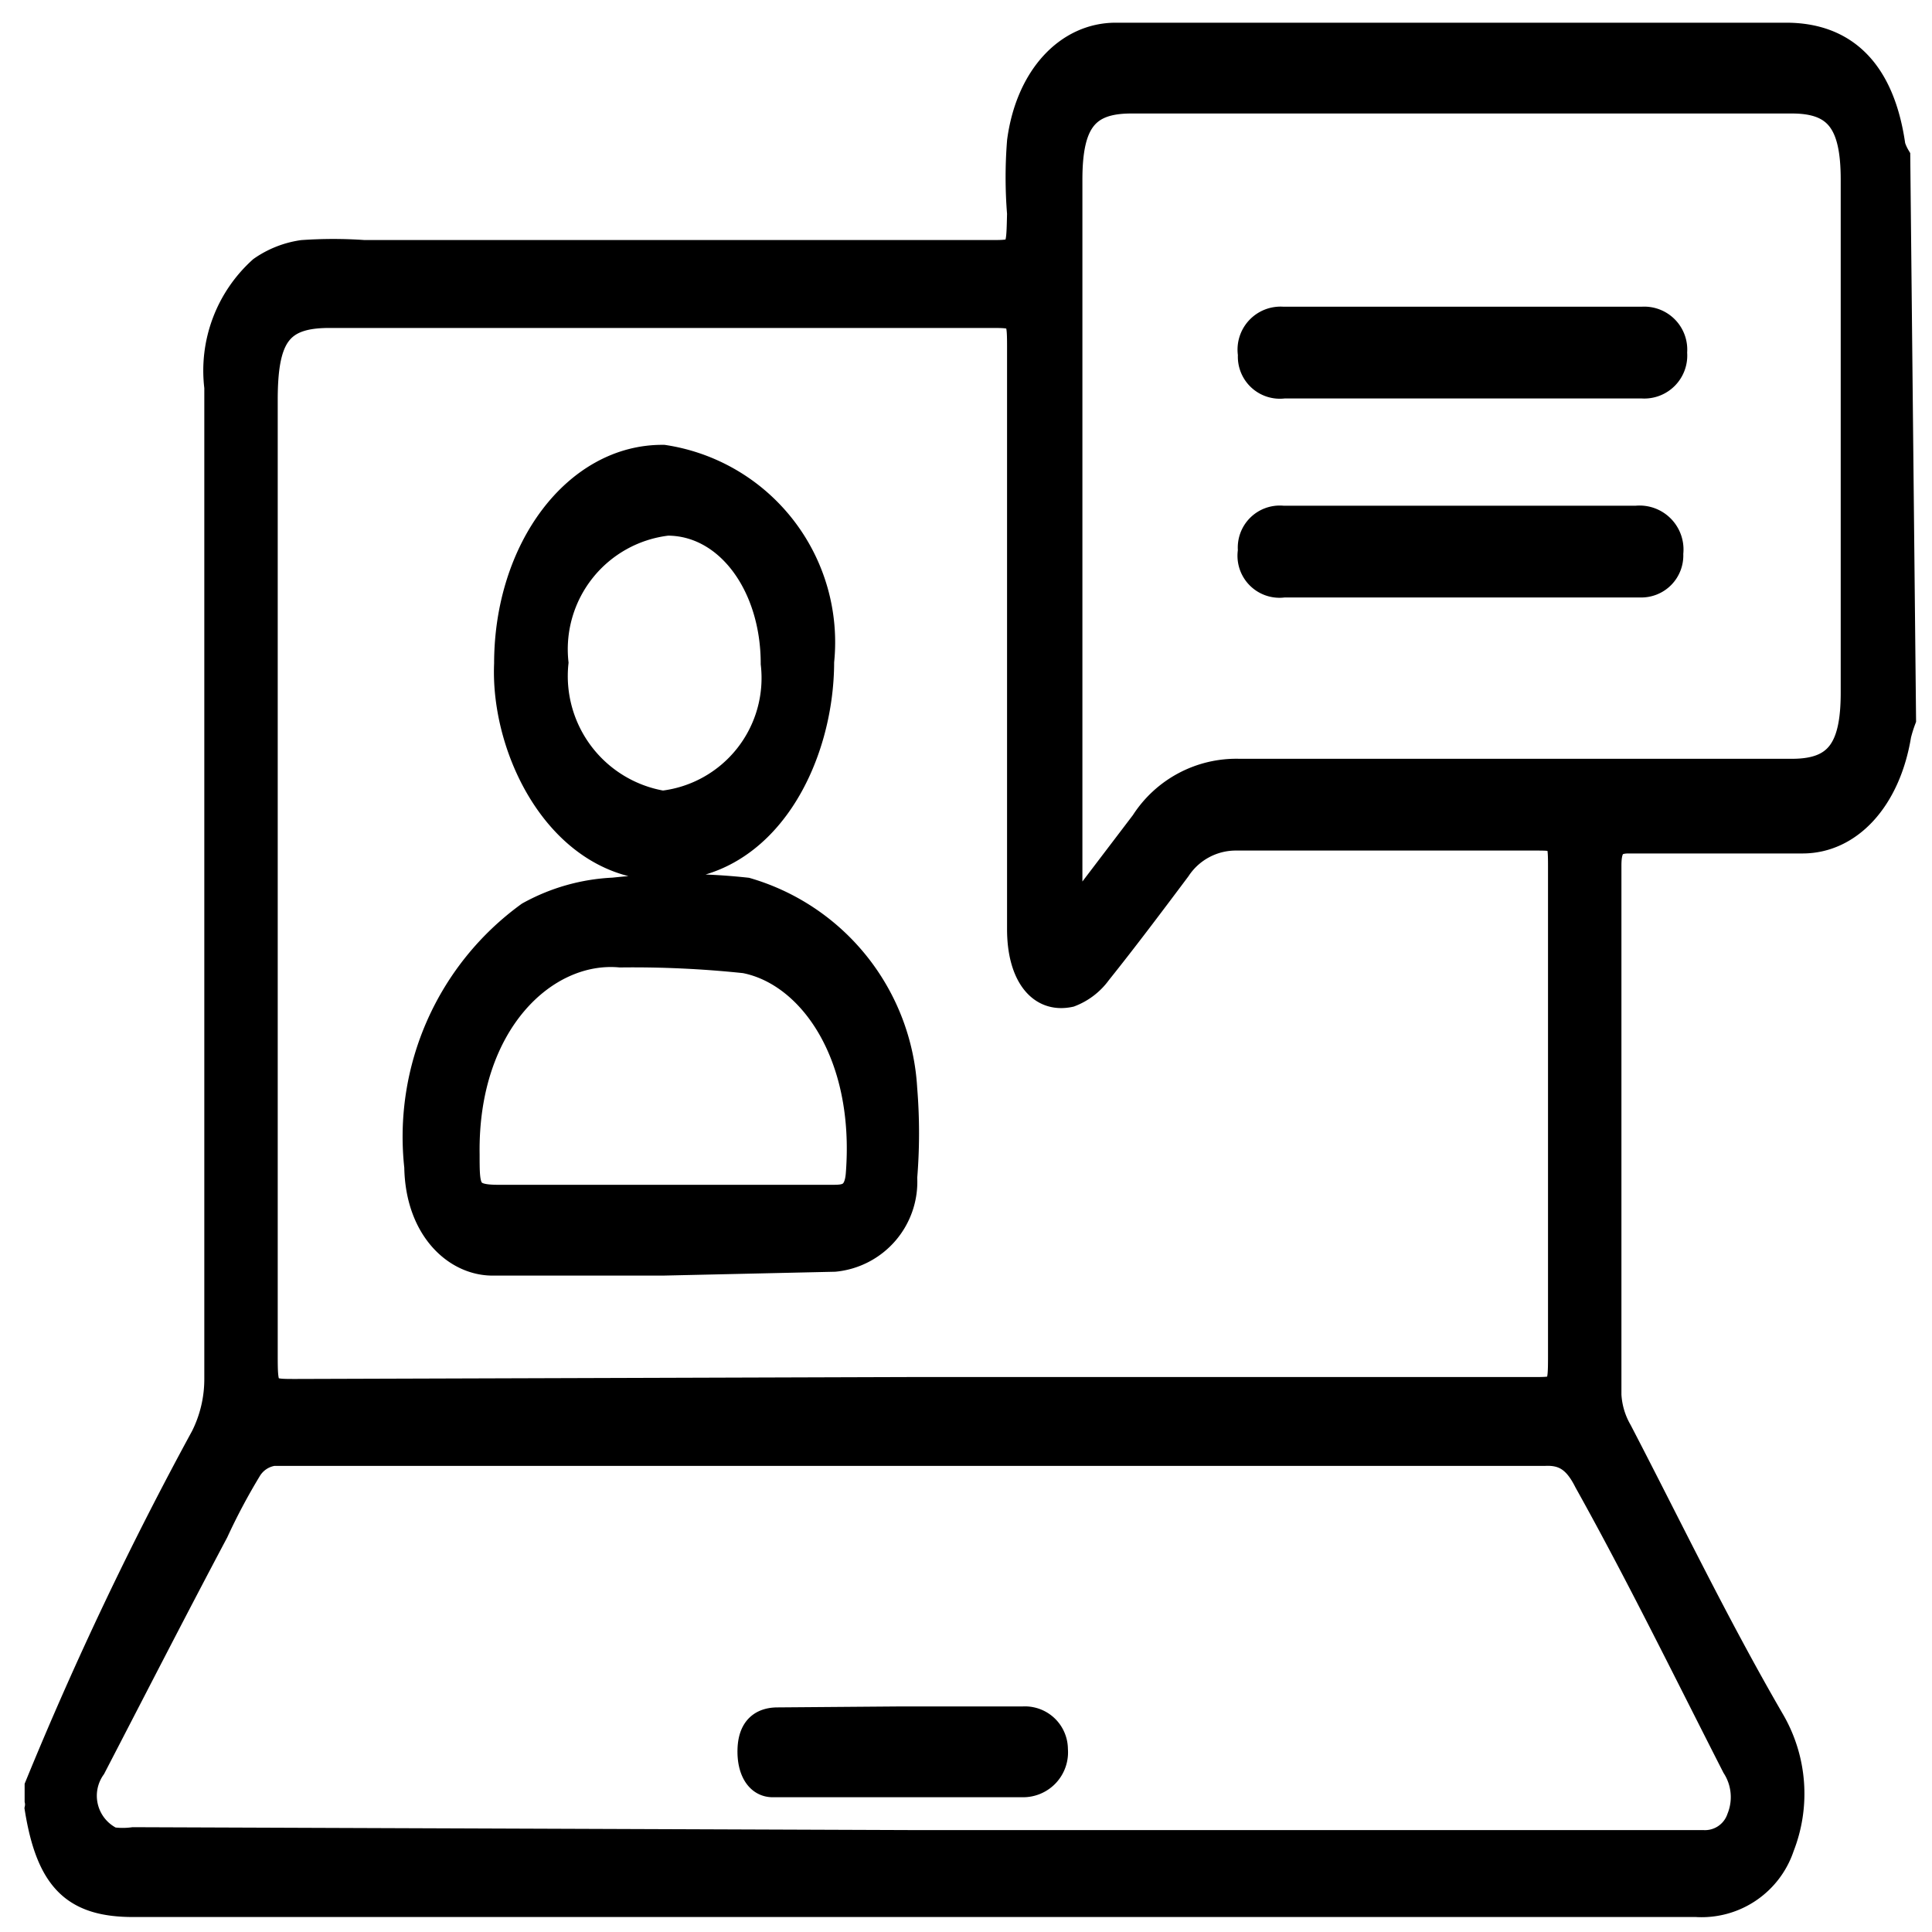
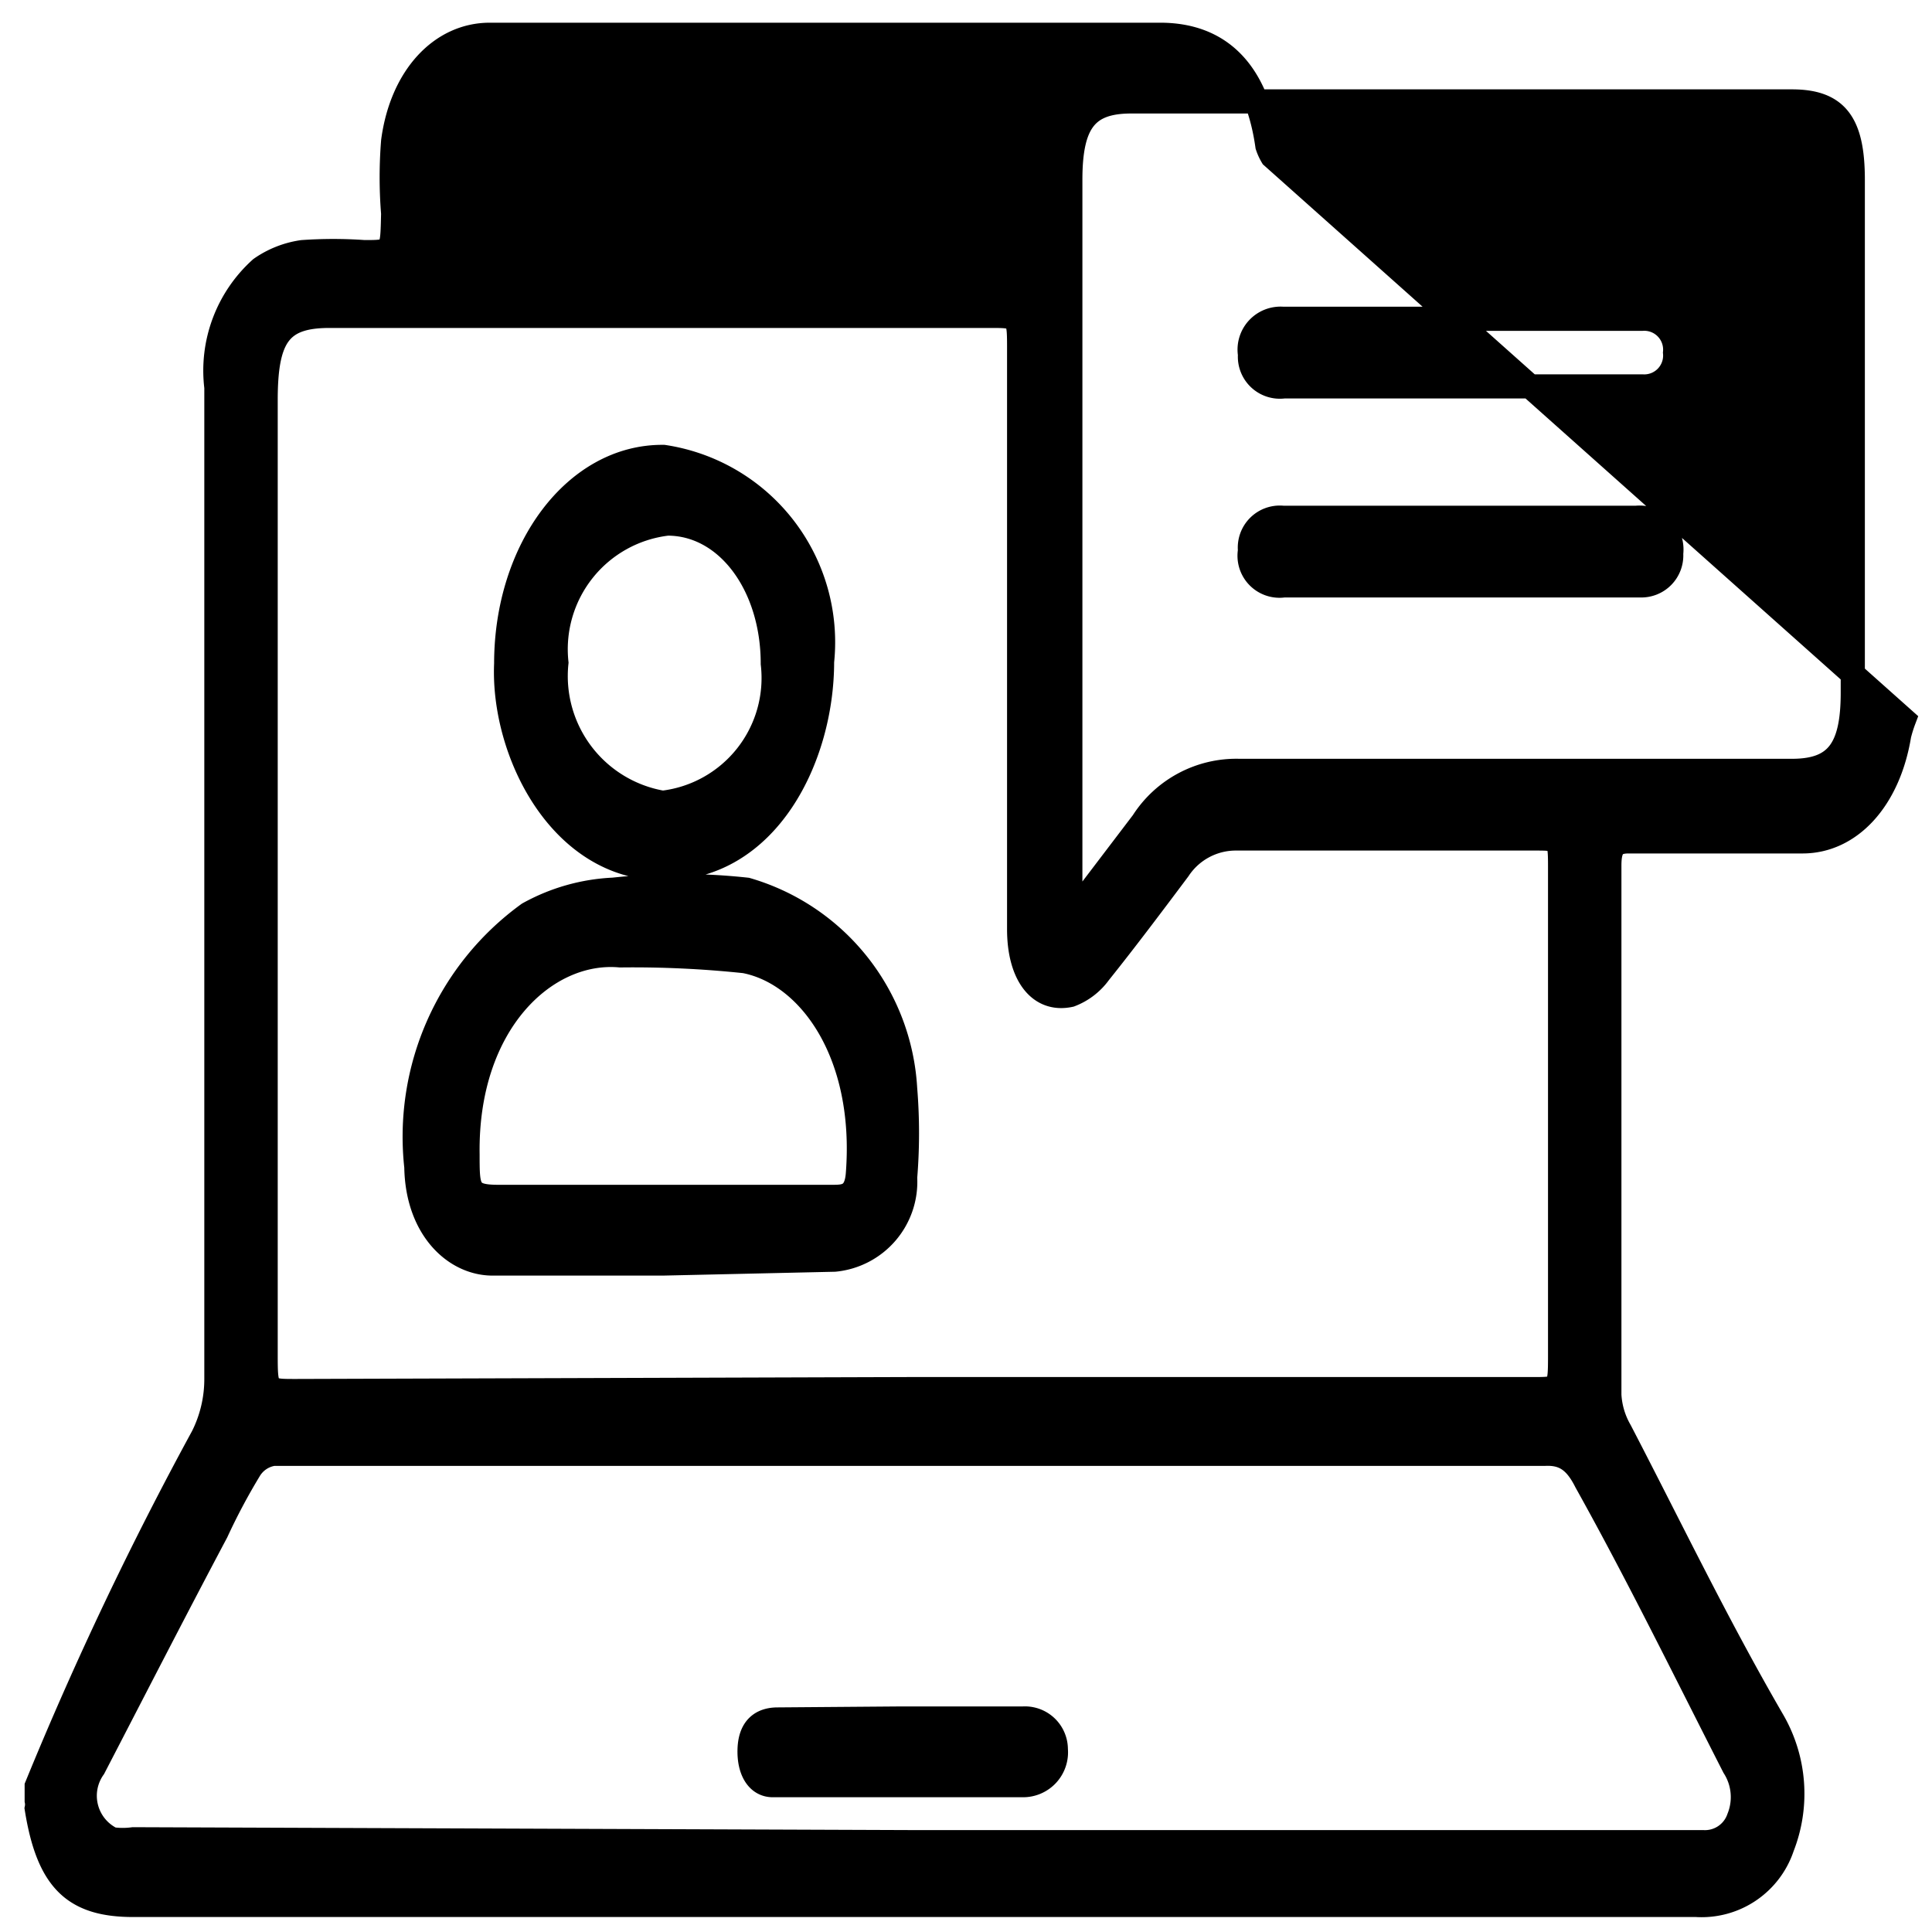
<svg xmlns="http://www.w3.org/2000/svg" id="Layer_1" data-name="Layer 1" viewBox="0 0 20 20">
  <defs>
    <style>.cls-1{fill:currentcolor;stroke:currentcolor;stroke-miterlimit:10;stroke-width:0.25px;}</style>
  </defs>
  <title>vc</title>
-   <path class="cls-1" d="M19.71,7.45a1.42,1.42,0,0,0-.05.16c-.11.67-.51,1.1-1,1.1H16.86c-.15,0-.2.06-.2.25,0,1.83,0,3.65,0,5.48a.83.83,0,0,0,.11.37c.52,1,1,2,1.58,3a1.51,1.51,0,0,1,.1,1.31.88.88,0,0,1-.89.6H1.38c-.61,0-.88-.25-1-1a.2.2,0,0,0,0-.08v-.15A36.27,36.27,0,0,1,2.1,14.87a1.33,1.33,0,0,0,.14-.6c0-3.42,0-6.84,0-10.26A1.42,1.42,0,0,1,2.7,2.78a1,1,0,0,1,.43-.17,4.56,4.56,0,0,1,.64,0h6.48c.3,0,.29,0,.3-.4a4.66,4.66,0,0,1,0-.75c.09-.67.5-1.1,1-1.1h6.94c.61,0,1,.37,1.11,1.15a.54.54,0,0,0,.05.11ZM9.45,14.38h6.43c.26,0,.27,0,.27-.34V9c0-.32,0-.32-.26-.32H12.8a.71.71,0,0,0-.6.32c-.27.36-.54.72-.82,1.07a.66.66,0,0,1-.3.23c-.32.07-.53-.21-.53-.68v-6c0-.34,0-.35-.28-.35H3.41c-.51,0-.66.21-.66.87V14c0,.4,0,.4.31.4Zm0,4.69h8.18a.37.37,0,0,0,.37-.25.58.58,0,0,0-.05-.53c-.51-1-1-2-1.53-2.95-.11-.22-.23-.3-.43-.29H4c-.39,0-.78,0-1.17,0a.35.35,0,0,0-.25.17,6.48,6.48,0,0,0-.34.64c-.43.81-.85,1.63-1.27,2.44a.5.5,0,0,0,.19.74.82.82,0,0,0,.22,0Zm1.63-9.68.05,0a.87.87,0,0,0,.16-.17l.54-.71a1.15,1.15,0,0,1,1-.53h5.72c.46,0,.63-.22.63-.81V1.86c0-.59-.17-.81-.63-.81H11.71c-.46,0-.63.21-.63.81V9.39ZM6.86,13.08c-.58,0-1.17,0-1.76,0-.39,0-.78-.36-.79-1A2.85,2.85,0,0,1,5.47,9.46a2,2,0,0,1,.88-.25,6.37,6.37,0,0,1,1.38,0,2.28,2.28,0,0,1,1.64,2.06,5.62,5.62,0,0,1,0,.92.81.81,0,0,1-.73.85Zm0-.69H8.61c.13,0,.25,0,.27-.23.1-1.25-.5-2.08-1.17-2.21a11,11,0,0,0-1.29-.06c-.77-.07-1.6.7-1.58,2.06,0,.36,0,.44.32.44ZM5.24,6.87c0-1.19.72-2.15,1.63-2.14A1.94,1.94,0,0,1,8.51,6.85c0,1-.57,2.14-1.64,2.14S5.2,7.78,5.24,6.87ZM8,6.87c0-.81-.47-1.45-1.09-1.45A1.31,1.31,0,0,0,5.76,6.86a1.33,1.33,0,0,0,1.1,1.45A1.3,1.3,0,0,0,8,6.87ZM9.32,17.79h1.27a.32.32,0,0,1,.34.32.34.34,0,0,1-.34.37H8c-.16,0-.25-.16-.24-.38s.13-.3.29-.3ZM15.1,6.06H13.29a.31.31,0,0,1-.35-.36.31.31,0,0,1,.34-.34h3.66a.33.33,0,0,1,.36.37.31.31,0,0,1-.32.33ZM15.1,4H13.29a.31.31,0,0,1-.35-.33.32.32,0,0,1,.34-.37H17a.32.32,0,0,1,.34.35A.32.32,0,0,1,17,4Z" />
+   <path class="cls-1" d="M19.71,7.45a1.42,1.42,0,0,0-.05.16c-.11.67-.51,1.1-1,1.1H16.86c-.15,0-.2.06-.2.25,0,1.83,0,3.65,0,5.48a.83.83,0,0,0,.11.37c.52,1,1,2,1.58,3a1.51,1.51,0,0,1,.1,1.31.88.88,0,0,1-.89.6H1.38c-.61,0-.88-.25-1-1a.2.2,0,0,0,0-.08v-.15A36.27,36.27,0,0,1,2.1,14.87a1.33,1.33,0,0,0,.14-.6c0-3.42,0-6.84,0-10.26A1.42,1.42,0,0,1,2.7,2.78a1,1,0,0,1,.43-.17,4.56,4.56,0,0,1,.64,0c.3,0,.29,0,.3-.4a4.66,4.66,0,0,1,0-.75c.09-.67.5-1.1,1-1.1h6.94c.61,0,1,.37,1.11,1.15a.54.54,0,0,0,.05.11ZM9.45,14.38h6.43c.26,0,.27,0,.27-.34V9c0-.32,0-.32-.26-.32H12.8a.71.71,0,0,0-.6.32c-.27.36-.54.72-.82,1.07a.66.66,0,0,1-.3.23c-.32.07-.53-.21-.53-.68v-6c0-.34,0-.35-.28-.35H3.41c-.51,0-.66.21-.66.87V14c0,.4,0,.4.31.4Zm0,4.69h8.18a.37.37,0,0,0,.37-.25.58.58,0,0,0-.05-.53c-.51-1-1-2-1.53-2.95-.11-.22-.23-.3-.43-.29H4c-.39,0-.78,0-1.17,0a.35.35,0,0,0-.25.17,6.48,6.48,0,0,0-.34.64c-.43.81-.85,1.63-1.27,2.44a.5.5,0,0,0,.19.74.82.82,0,0,0,.22,0Zm1.63-9.68.05,0a.87.87,0,0,0,.16-.17l.54-.71a1.15,1.15,0,0,1,1-.53h5.72c.46,0,.63-.22.63-.81V1.86c0-.59-.17-.81-.63-.81H11.71c-.46,0-.63.21-.63.81V9.39ZM6.86,13.08c-.58,0-1.17,0-1.76,0-.39,0-.78-.36-.79-1A2.85,2.85,0,0,1,5.47,9.46a2,2,0,0,1,.88-.25,6.37,6.37,0,0,1,1.38,0,2.28,2.28,0,0,1,1.64,2.06,5.62,5.62,0,0,1,0,.92.81.81,0,0,1-.73.85Zm0-.69H8.61c.13,0,.25,0,.27-.23.1-1.25-.5-2.08-1.17-2.21a11,11,0,0,0-1.29-.06c-.77-.07-1.6.7-1.58,2.06,0,.36,0,.44.32.44ZM5.24,6.87c0-1.19.72-2.15,1.63-2.14A1.94,1.94,0,0,1,8.51,6.85c0,1-.57,2.14-1.64,2.14S5.2,7.78,5.24,6.87ZM8,6.87c0-.81-.47-1.45-1.09-1.45A1.31,1.31,0,0,0,5.76,6.86a1.33,1.33,0,0,0,1.1,1.45A1.3,1.3,0,0,0,8,6.87ZM9.32,17.79h1.27a.32.32,0,0,1,.34.32.34.34,0,0,1-.34.37H8c-.16,0-.25-.16-.24-.38s.13-.3.29-.3ZM15.1,6.06H13.29a.31.31,0,0,1-.35-.36.31.31,0,0,1,.34-.34h3.66a.33.33,0,0,1,.36.37.31.31,0,0,1-.32.33ZM15.1,4H13.29a.31.31,0,0,1-.35-.33.32.32,0,0,1,.34-.37H17a.32.32,0,0,1,.34.35A.32.32,0,0,1,17,4Z" />
</svg>